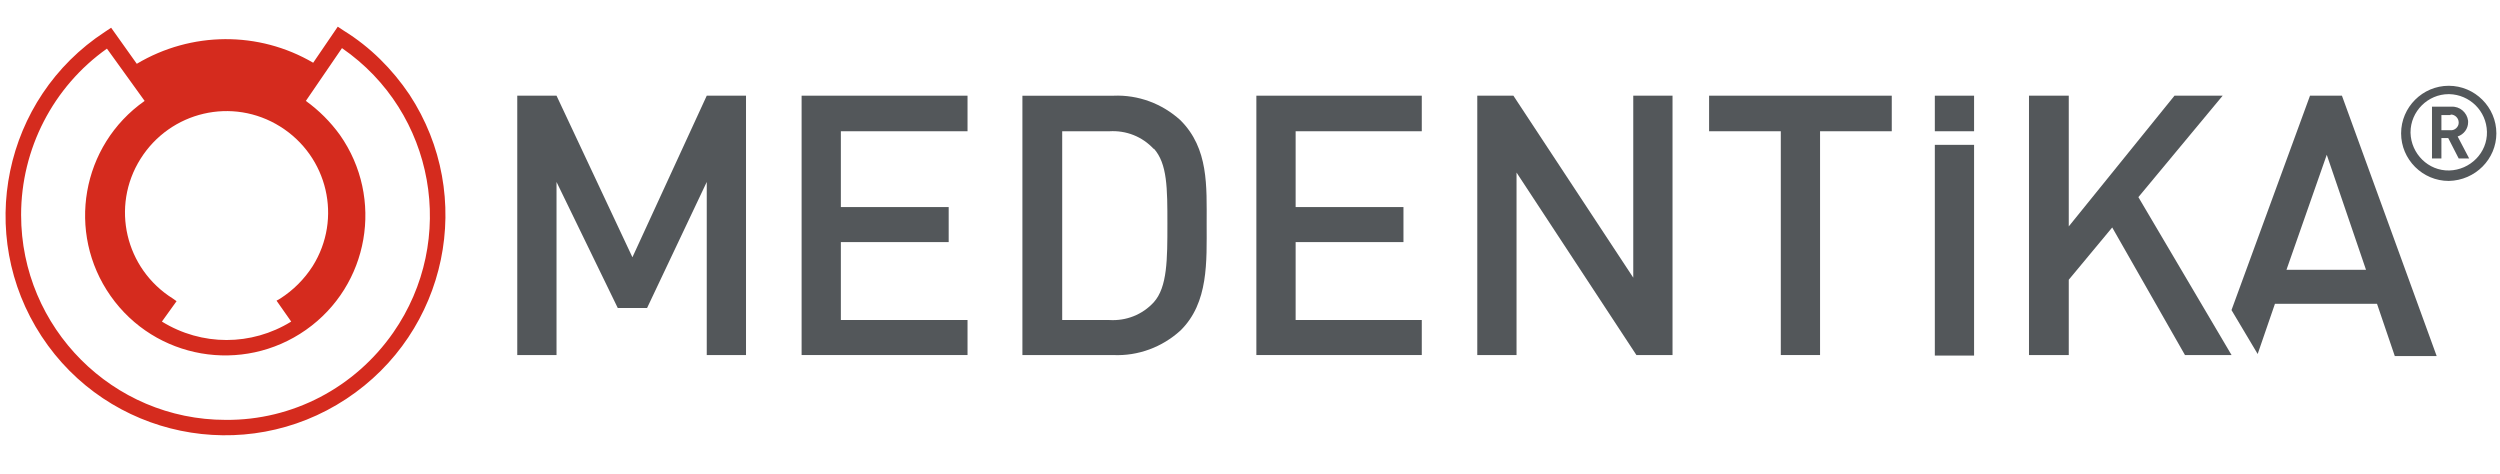
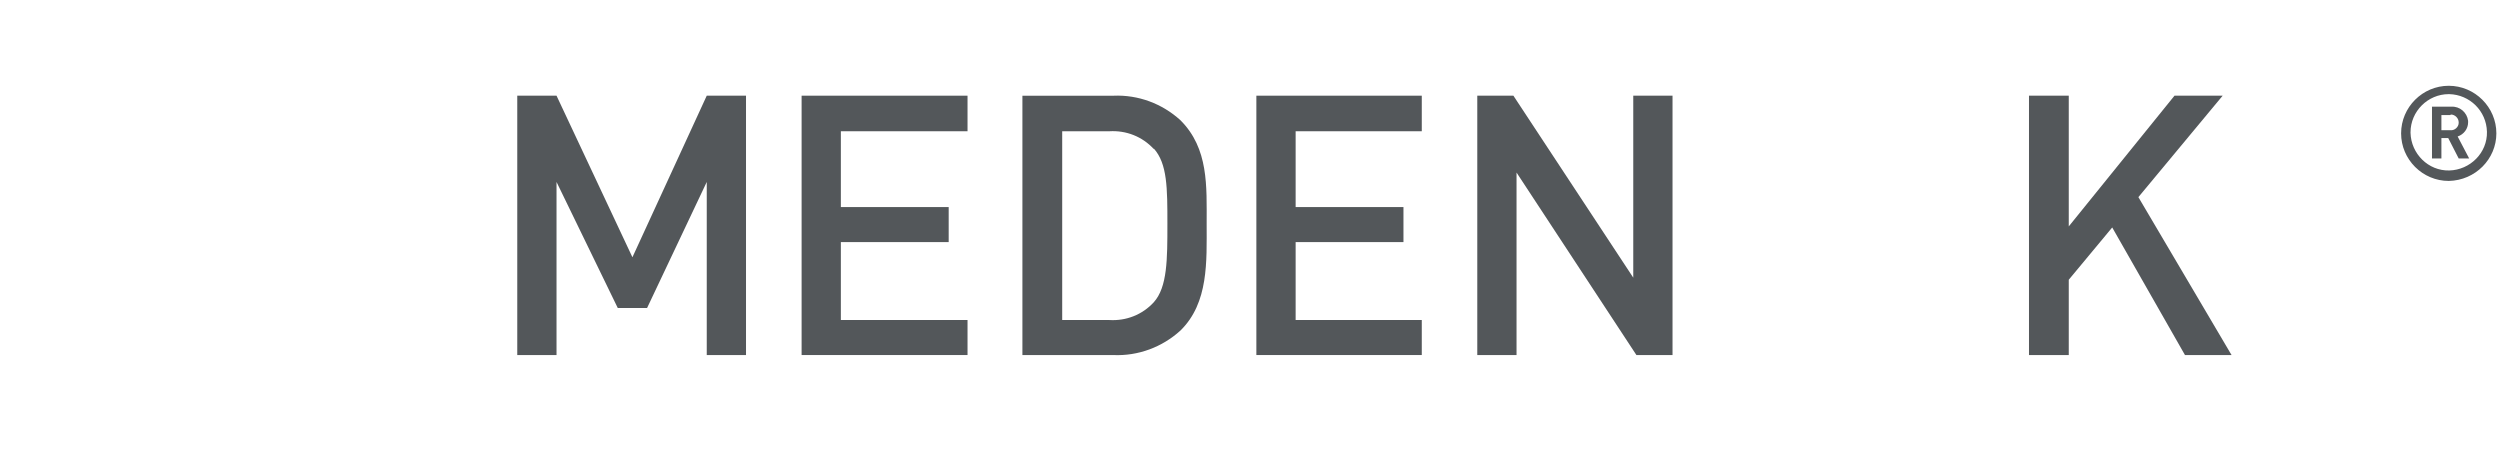
<svg xmlns="http://www.w3.org/2000/svg" width="190" height="36" viewBox="0 0 190 36" fill="none">
  <g clip-path="url(#clip0_429_20987)">
-     <path d="M26.149 2.345L25.671 2.027L23.802 4.769C19.665 2.345 14.533 2.385 10.396 4.849L8.446 2.107L7.969 2.425C0.252 7.472 -1.897 17.843 3.156 25.553C8.208 33.262 18.59 35.408 26.308 30.322C34.025 25.235 36.173 14.903 31.121 7.193C29.809 5.246 28.138 3.577 26.149 2.345ZM13.419 22.89L13.14 22.692C9.52 20.427 8.407 15.698 10.674 12.081C12.942 8.465 17.675 7.352 21.296 9.618C24.916 11.883 26.029 16.612 23.762 20.228C23.125 21.221 22.29 22.056 21.296 22.692L21.017 22.851L22.131 24.44C19.108 26.308 15.328 26.308 12.305 24.44L13.419 22.89ZM17.158 31.911C8.566 31.911 1.604 24.917 1.604 16.333C1.604 11.326 4.031 6.597 8.128 3.696L10.992 7.67C6.179 11.048 5.025 17.684 8.407 22.493C11.788 27.301 18.431 28.454 23.245 25.076C28.058 21.698 29.212 15.062 25.831 10.253C25.114 9.26 24.239 8.386 23.245 7.67L25.99 3.657C33.071 8.545 34.781 18.241 29.888 25.275C26.984 29.447 22.25 31.951 17.158 31.911Z" fill="#D52B1E" />
    <path d="M53.713 26.983V13.829L49.178 23.407H46.95L42.296 13.829V26.983H39.312V7.272H42.296L48.064 19.552L53.713 7.272H56.697V26.983H53.713Z" fill="#53575A" />
    <path d="M60.922 26.983V7.272H73.532V9.975H63.905V15.737H72.1V18.399H63.905V24.32H73.532V26.983H60.922Z" fill="#53575A" />
    <path d="M89.717 25.117C88.325 26.388 86.495 27.064 84.625 26.985H77.703V7.274H84.625C86.495 7.194 88.325 7.87 89.717 9.142C91.865 11.287 91.706 14.149 91.706 17.01C91.706 19.871 91.865 23.011 89.717 25.117ZM87.688 11.327C86.813 10.373 85.58 9.897 84.307 9.976H80.727V24.322H84.307C85.58 24.401 86.813 23.925 87.688 22.971C88.722 21.818 88.722 19.712 88.722 17.01C88.722 14.308 88.722 12.44 87.688 11.287" fill="#53575A" />
    <path d="M95.484 26.983V7.272H108.055V9.975H98.468V15.737H106.663V18.399H98.468V24.32H108.055V26.983H95.484Z" fill="#53575A" />
    <path d="M124.367 26.983L115.257 13.114V26.983H112.273V7.272H115.018L124.128 21.102V7.272H127.112V26.983H124.367Z" fill="#53575A" />
-     <path d="M138.324 9.975V26.983H135.341V9.975H129.891V7.272H143.774V9.975H138.324Z" fill="#53575A" />
    <path d="M186.104 13.751C184.115 13.751 182.484 12.122 182.484 10.135C182.484 8.148 184.115 6.519 186.104 6.519C188.093 6.519 189.724 8.148 189.724 10.135C189.724 12.082 188.133 13.711 186.104 13.751C186.104 13.711 186.104 13.711 186.104 13.751ZM186.104 7.154C184.513 7.154 183.2 8.466 183.2 10.055V10.095C183.24 11.685 184.553 12.996 186.144 12.956C187.735 12.916 189.048 11.605 189.008 10.016C188.969 8.426 187.696 7.194 186.144 7.154H186.104ZM186.86 12.042L186.065 10.492H185.547V12.042H184.831V8.108H186.303C186.94 8.068 187.497 8.545 187.576 9.181C187.576 9.221 187.576 9.261 187.576 9.3C187.576 9.777 187.258 10.214 186.781 10.373L187.656 12.042H186.86ZM186.224 8.744H185.547V9.896H186.224C186.542 9.936 186.86 9.658 186.86 9.34V9.3C186.86 8.982 186.582 8.704 186.264 8.704L186.224 8.744Z" fill="#53575A" />
-     <path d="M177.987 7.272H175.561L169.594 23.566L171.583 26.904L172.896 23.089H180.653L182.005 27.062H185.188L177.987 7.272ZM173.771 20.506L176.834 11.763L179.817 20.506H173.771Z" fill="#53575A" />
    <path d="M166.058 26.983L160.528 17.287L157.226 21.261V26.983H154.203V7.272H157.226V17.207L165.262 7.272H168.922L162.517 14.982L169.598 26.983H166.058Z" fill="#53575A" />
-     <path d="M150.03 9.975V7.272H147.047V9.975H150.03ZM147.047 11.008V27.023H150.03V11.008H147.047Z" fill="#53575A" />
  </g>
  <defs>
    <clipPath id="clip0_429_20987">
      <rect width="189.277" height="34.931" fill="white" transform="translate(0.453 0.394)" />
    </clipPath>
  </defs>
</svg>